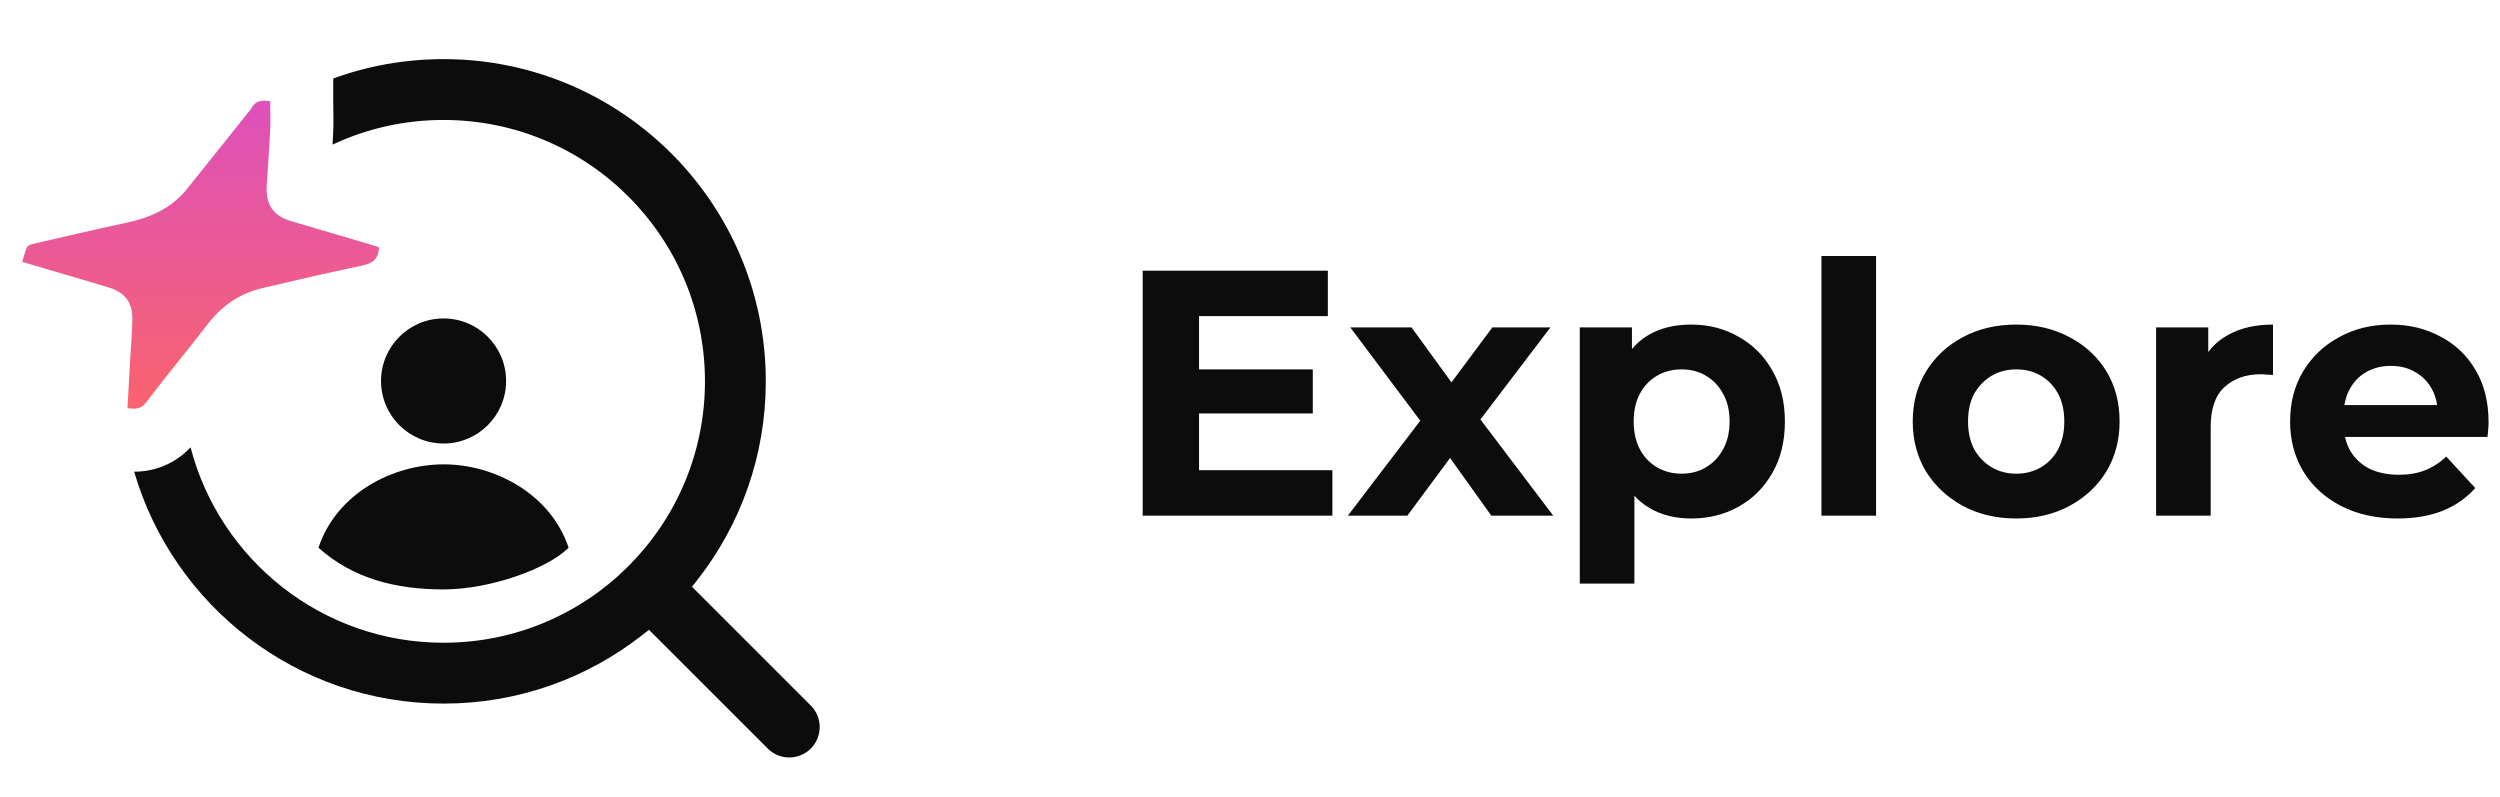
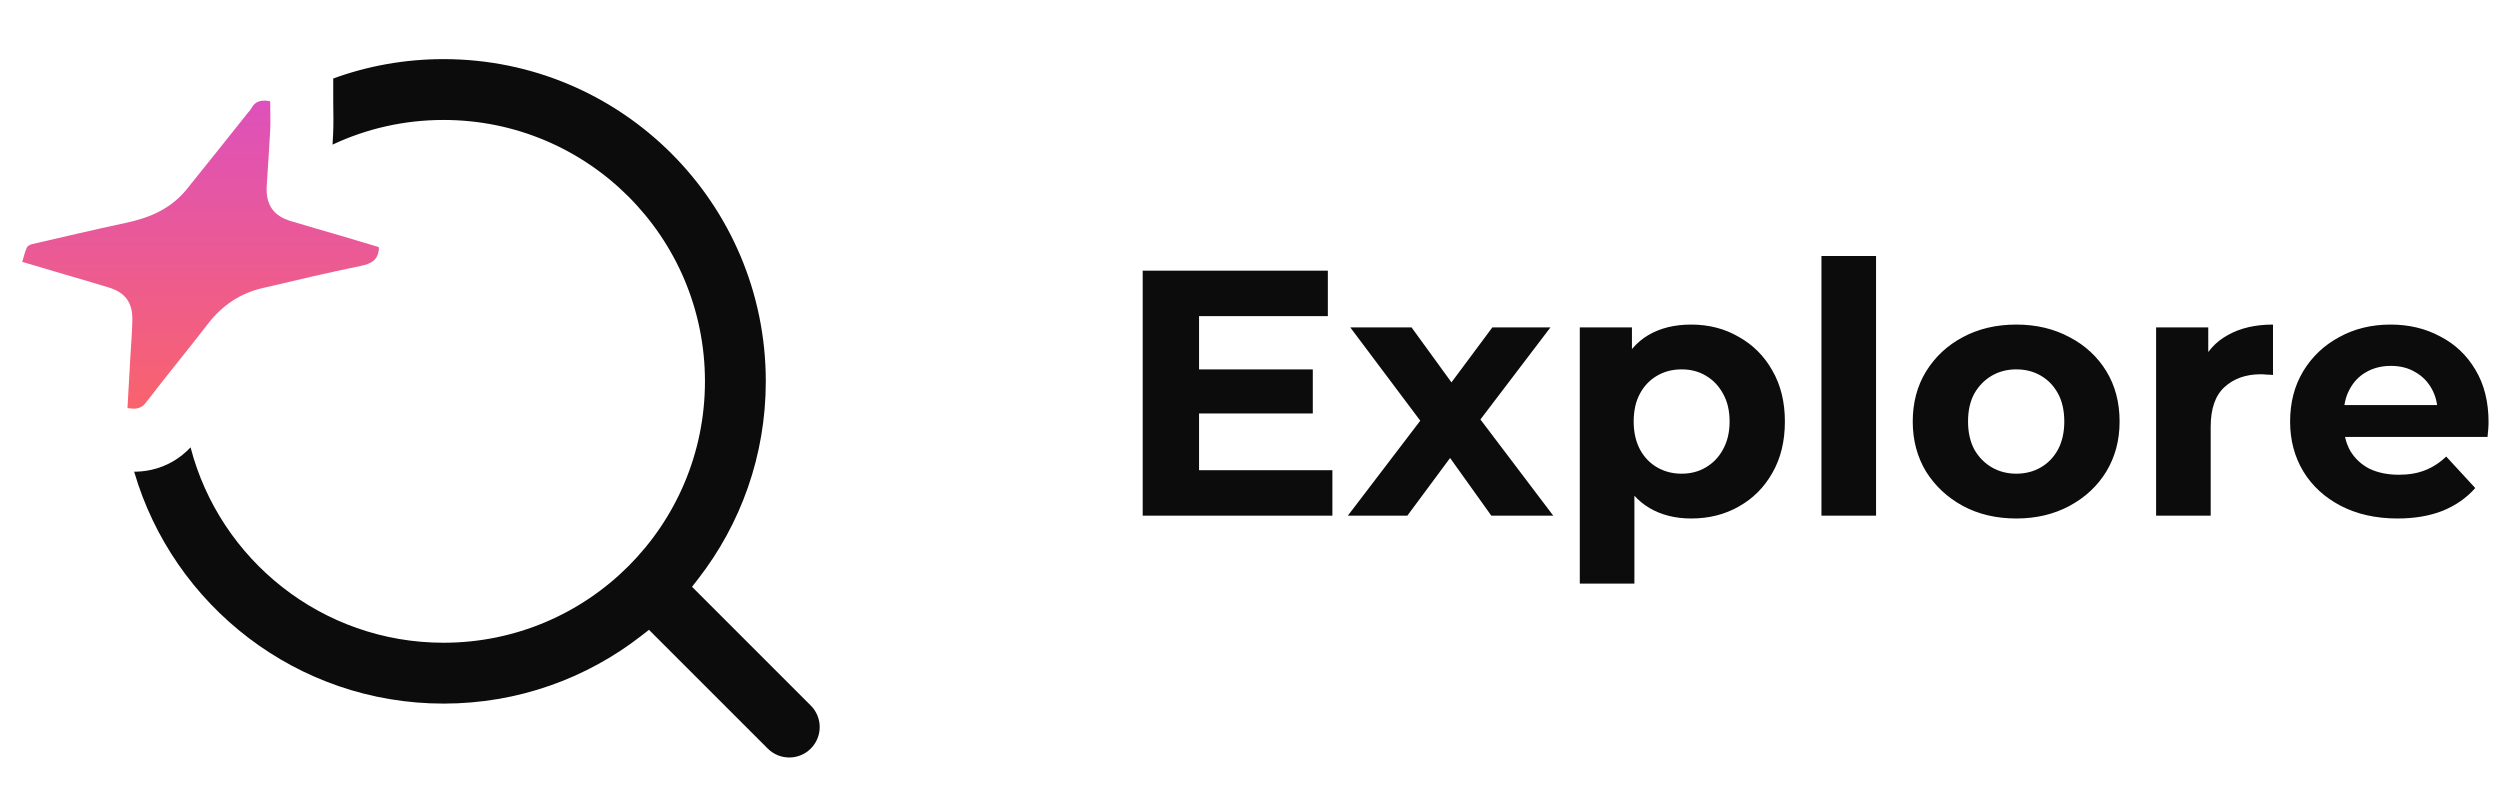
<svg xmlns="http://www.w3.org/2000/svg" width="116" height="37" viewBox="0 0 116 37" fill="none">
  <g clip-path="url(#clip0_5921_1347)">
    <path d="M5.915 18.937C5.958 18.161 6.001 17.396 6.044 16.631C6.076 16.041 6.13 15.451 6.14 14.872C6.162 14.053 5.829 13.583 5.056 13.342C4.38 13.135 3.704 12.938 3.028 12.741C2.373 12.544 1.719 12.359 1.032 12.151C1.107 11.911 1.15 11.692 1.246 11.485C1.289 11.397 1.418 11.342 1.515 11.321C2.942 10.993 4.37 10.654 5.808 10.348C6.913 10.119 7.911 9.703 8.652 8.796C9.618 7.605 10.573 6.392 11.528 5.201C11.571 5.147 11.625 5.103 11.657 5.037C11.861 4.644 12.194 4.633 12.537 4.699C12.537 5.147 12.559 5.595 12.537 6.043C12.494 6.895 12.43 7.758 12.376 8.611C12.322 9.485 12.677 10.02 13.503 10.261C14.276 10.49 15.049 10.72 15.811 10.938C16.401 11.113 16.991 11.288 17.571 11.463C17.581 11.506 17.581 11.528 17.581 11.55C17.538 12.075 17.217 12.239 16.744 12.337C15.22 12.654 13.707 13.004 12.194 13.364C11.153 13.604 10.316 14.162 9.65 15.025C8.706 16.249 7.718 17.44 6.784 18.664C6.538 19.003 6.259 18.981 5.915 18.937Z" fill="url(#paint0_linear_5921_1347)" />
    <path d="M6.225 21.887C8.037 28.104 13.779 32.647 20.581 32.647C24.037 32.647 27.217 31.475 29.749 29.507L30.113 29.224L35.624 34.734C36.175 35.285 37.069 35.285 37.62 34.734L37.62 34.734C38.172 34.182 38.172 33.289 37.62 32.737L32.11 27.227L32.393 26.863C34.361 24.331 35.533 21.15 35.533 17.695C35.533 9.437 28.839 2.743 20.581 2.743C18.783 2.743 17.059 3.06 15.462 3.642V4.699C15.462 4.762 15.463 4.853 15.465 4.964L15.465 4.964L15.465 4.964C15.47 5.293 15.477 5.787 15.458 6.183L15.458 6.186L15.458 6.19C15.449 6.362 15.44 6.536 15.43 6.711C16.993 5.976 18.739 5.566 20.581 5.566C27.279 5.566 32.71 10.996 32.71 17.695C32.71 24.393 27.279 29.823 20.581 29.823C14.94 29.823 10.199 25.973 8.842 20.757C8.368 21.262 7.751 21.641 7.009 21.803C6.728 21.865 6.457 21.886 6.225 21.887Z" fill="#0C0C0C" />
-     <path fill-rule="evenodd" clip-rule="evenodd" d="M23.483 17.678C23.483 19.28 22.184 20.579 20.582 20.579C18.979 20.579 17.68 19.28 17.68 17.678C17.68 16.075 18.979 14.776 20.582 14.776C22.184 14.776 23.483 16.075 23.483 17.678ZM26.384 25.415C25.555 22.916 22.944 21.546 20.59 21.546C18.218 21.546 15.607 22.896 14.778 25.415C16.39 26.861 18.399 27.349 20.572 27.349C22.763 27.349 25.417 26.382 26.384 25.415Z" fill="#0C0C0C" />
    <path d="M55.441 17.139H60.914V19.185H55.441V17.139ZM55.636 21.817H61.823V23.928H53.021V12.559H61.612V14.67H55.636V21.817ZM62.539 23.928L66.453 18.796L66.404 20.192L62.652 15.19H65.495L67.866 18.455L66.794 18.487L69.246 15.19H71.942L68.174 20.144V18.779L72.072 23.928H69.198L66.713 20.452L67.768 20.598L65.3 23.928H62.539ZM78.467 24.058C77.73 24.058 77.086 23.895 76.534 23.57C75.982 23.246 75.549 22.753 75.235 22.093C74.932 21.421 74.78 20.577 74.78 19.559C74.78 18.53 74.926 17.686 75.219 17.025C75.511 16.365 75.933 15.872 76.485 15.547C77.037 15.223 77.698 15.06 78.467 15.06C79.29 15.06 80.026 15.25 80.675 15.629C81.336 15.997 81.856 16.516 82.235 17.188C82.624 17.859 82.819 18.649 82.819 19.559C82.819 20.479 82.624 21.275 82.235 21.946C81.856 22.618 81.336 23.137 80.675 23.506C80.026 23.874 79.29 24.058 78.467 24.058ZM73.302 27.079V15.19H75.722V16.977L75.673 19.575L75.836 22.157V27.079H73.302ZM78.028 21.979C78.451 21.979 78.824 21.881 79.149 21.686C79.484 21.492 79.75 21.215 79.945 20.858C80.15 20.49 80.253 20.057 80.253 19.559C80.253 19.05 80.15 18.617 79.945 18.26C79.75 17.902 79.484 17.626 79.149 17.431C78.824 17.236 78.451 17.139 78.028 17.139C77.606 17.139 77.227 17.236 76.891 17.431C76.556 17.626 76.29 17.902 76.096 18.26C75.901 18.617 75.803 19.05 75.803 19.559C75.803 20.057 75.901 20.49 76.096 20.858C76.29 21.215 76.556 21.492 76.891 21.686C77.227 21.881 77.606 21.979 78.028 21.979ZM84.515 23.928V11.877H87.049V23.928H84.515ZM93.558 24.058C92.627 24.058 91.799 23.863 91.073 23.473C90.359 23.083 89.79 22.553 89.368 21.881C88.957 21.199 88.751 20.425 88.751 19.559C88.751 18.682 88.957 17.908 89.368 17.236C89.79 16.554 90.359 16.024 91.073 15.645C91.799 15.255 92.627 15.06 93.558 15.06C94.478 15.06 95.301 15.255 96.027 15.645C96.752 16.024 97.321 16.549 97.732 17.22C98.144 17.892 98.349 18.671 98.349 19.559C98.349 20.425 98.144 21.199 97.732 21.881C97.321 22.553 96.752 23.083 96.027 23.473C95.301 23.863 94.478 24.058 93.558 24.058ZM93.558 21.979C93.98 21.979 94.359 21.881 94.695 21.686C95.031 21.492 95.296 21.215 95.491 20.858C95.686 20.49 95.783 20.057 95.783 19.559C95.783 19.05 95.686 18.617 95.491 18.26C95.296 17.902 95.031 17.626 94.695 17.431C94.359 17.236 93.98 17.139 93.558 17.139C93.136 17.139 92.757 17.236 92.421 17.431C92.086 17.626 91.815 17.902 91.609 18.26C91.414 18.617 91.317 19.05 91.317 19.559C91.317 20.057 91.414 20.49 91.609 20.858C91.815 21.215 92.086 21.492 92.421 21.686C92.757 21.881 93.136 21.979 93.558 21.979ZM100.043 23.928V15.19H102.463V17.659L102.122 16.944C102.381 16.327 102.798 15.861 103.372 15.547C103.946 15.223 104.644 15.06 105.467 15.06V17.399C105.359 17.388 105.262 17.383 105.175 17.383C105.088 17.372 104.996 17.366 104.899 17.366C104.206 17.366 103.643 17.567 103.21 17.967C102.787 18.357 102.576 18.969 102.576 19.803V23.928H100.043ZM111.247 24.058C110.251 24.058 109.374 23.863 108.616 23.473C107.869 23.083 107.289 22.553 106.878 21.881C106.466 21.199 106.261 20.425 106.261 19.559C106.261 18.682 106.461 17.908 106.862 17.236C107.273 16.554 107.831 16.024 108.534 15.645C109.238 15.255 110.034 15.06 110.922 15.06C111.777 15.06 112.546 15.244 113.228 15.612C113.921 15.97 114.468 16.489 114.868 17.172C115.269 17.843 115.469 18.649 115.469 19.591C115.469 19.689 115.464 19.803 115.453 19.933C115.442 20.052 115.431 20.165 115.421 20.274H108.323V18.796H114.089L113.114 19.234C113.114 18.779 113.022 18.384 112.838 18.049C112.654 17.713 112.4 17.453 112.075 17.269C111.75 17.074 111.371 16.977 110.938 16.977C110.505 16.977 110.121 17.074 109.785 17.269C109.46 17.453 109.206 17.718 109.022 18.065C108.838 18.4 108.746 18.801 108.746 19.267V19.656C108.746 20.133 108.848 20.555 109.054 20.923C109.271 21.28 109.568 21.557 109.947 21.752C110.337 21.936 110.792 22.028 111.312 22.028C111.777 22.028 112.183 21.957 112.53 21.817C112.887 21.676 113.212 21.465 113.504 21.183L114.852 22.645C114.452 23.099 113.948 23.451 113.342 23.7C112.735 23.939 112.037 24.058 111.247 24.058Z" fill="#0C0C0C" />
  </g>
  <defs>
    <linearGradient id="paint0_linear_5921_1347" x1="9.307" y1="4.668" x2="9.307" y2="18.961" gradientUnits="userSpaceOnUse">
      <stop stop-color="#DD51BB" />
      <stop offset="1" stop-color="#F9636D" />
    </linearGradient>
    <clipPath id="clip0_5921_1347">
      <rect width="115.074" height="35.737" fill="white" transform="translate(0.926 0.523)" />
    </clipPath>
  </defs>
</svg>